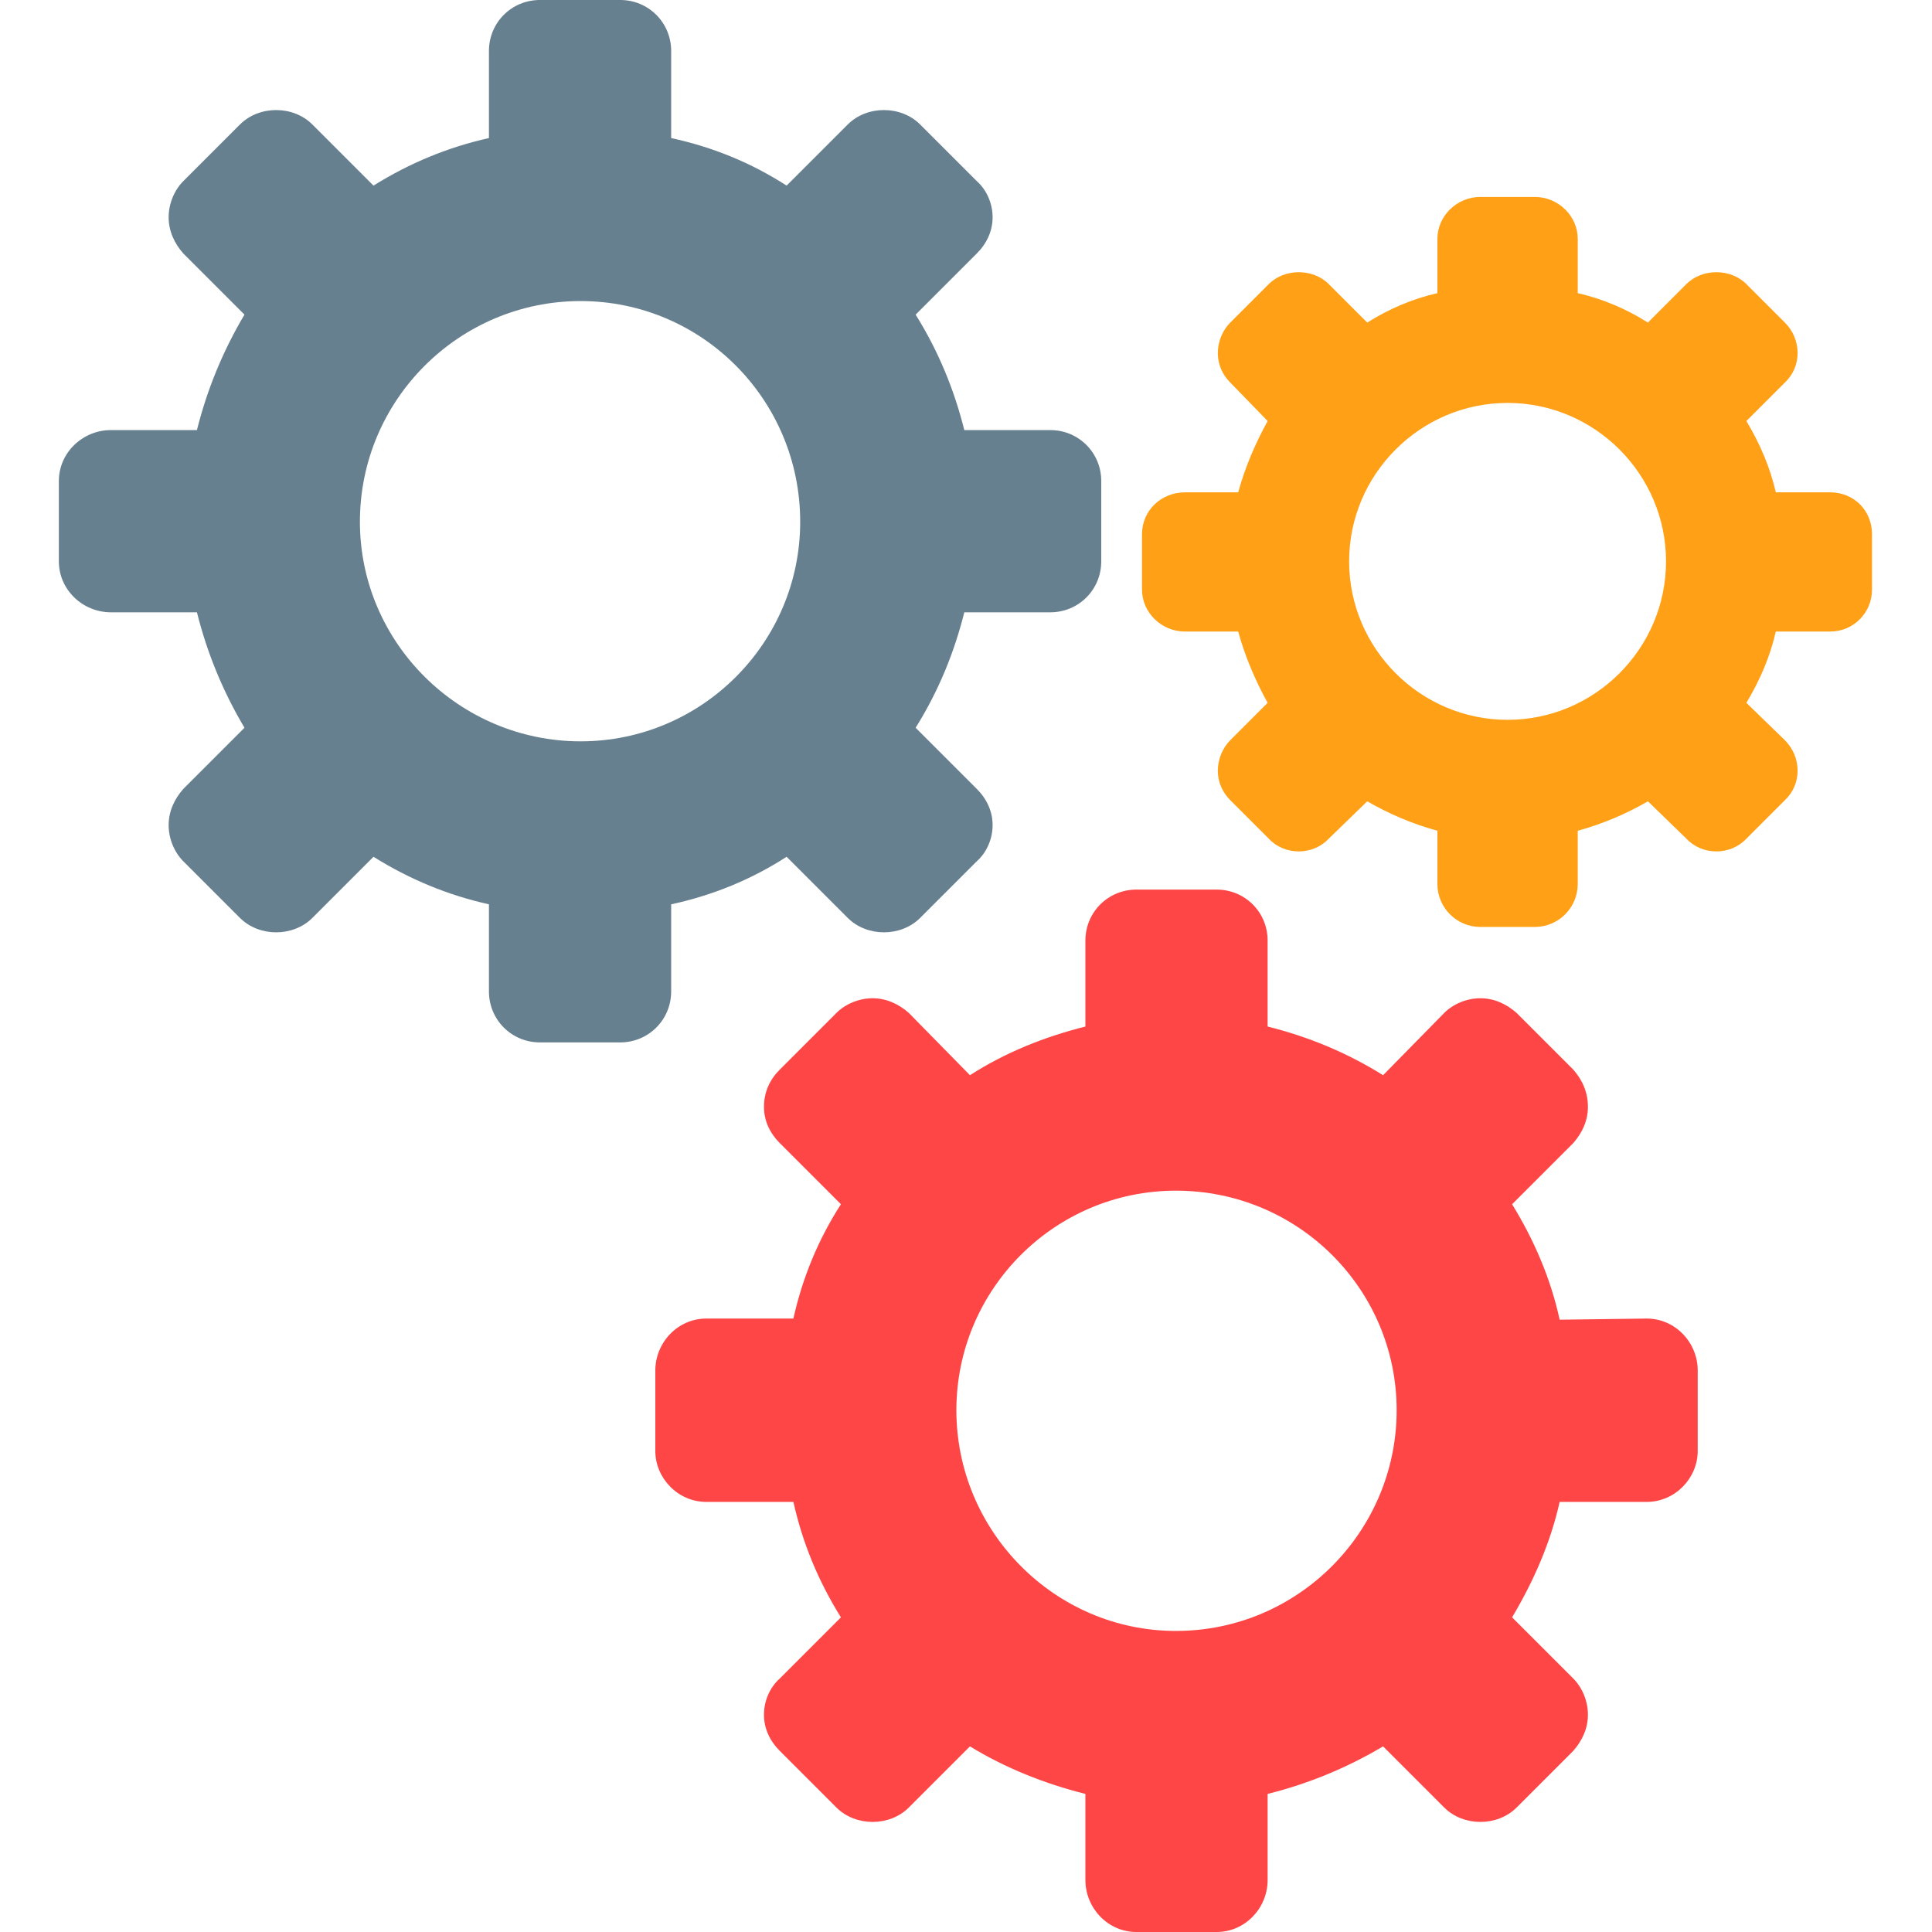
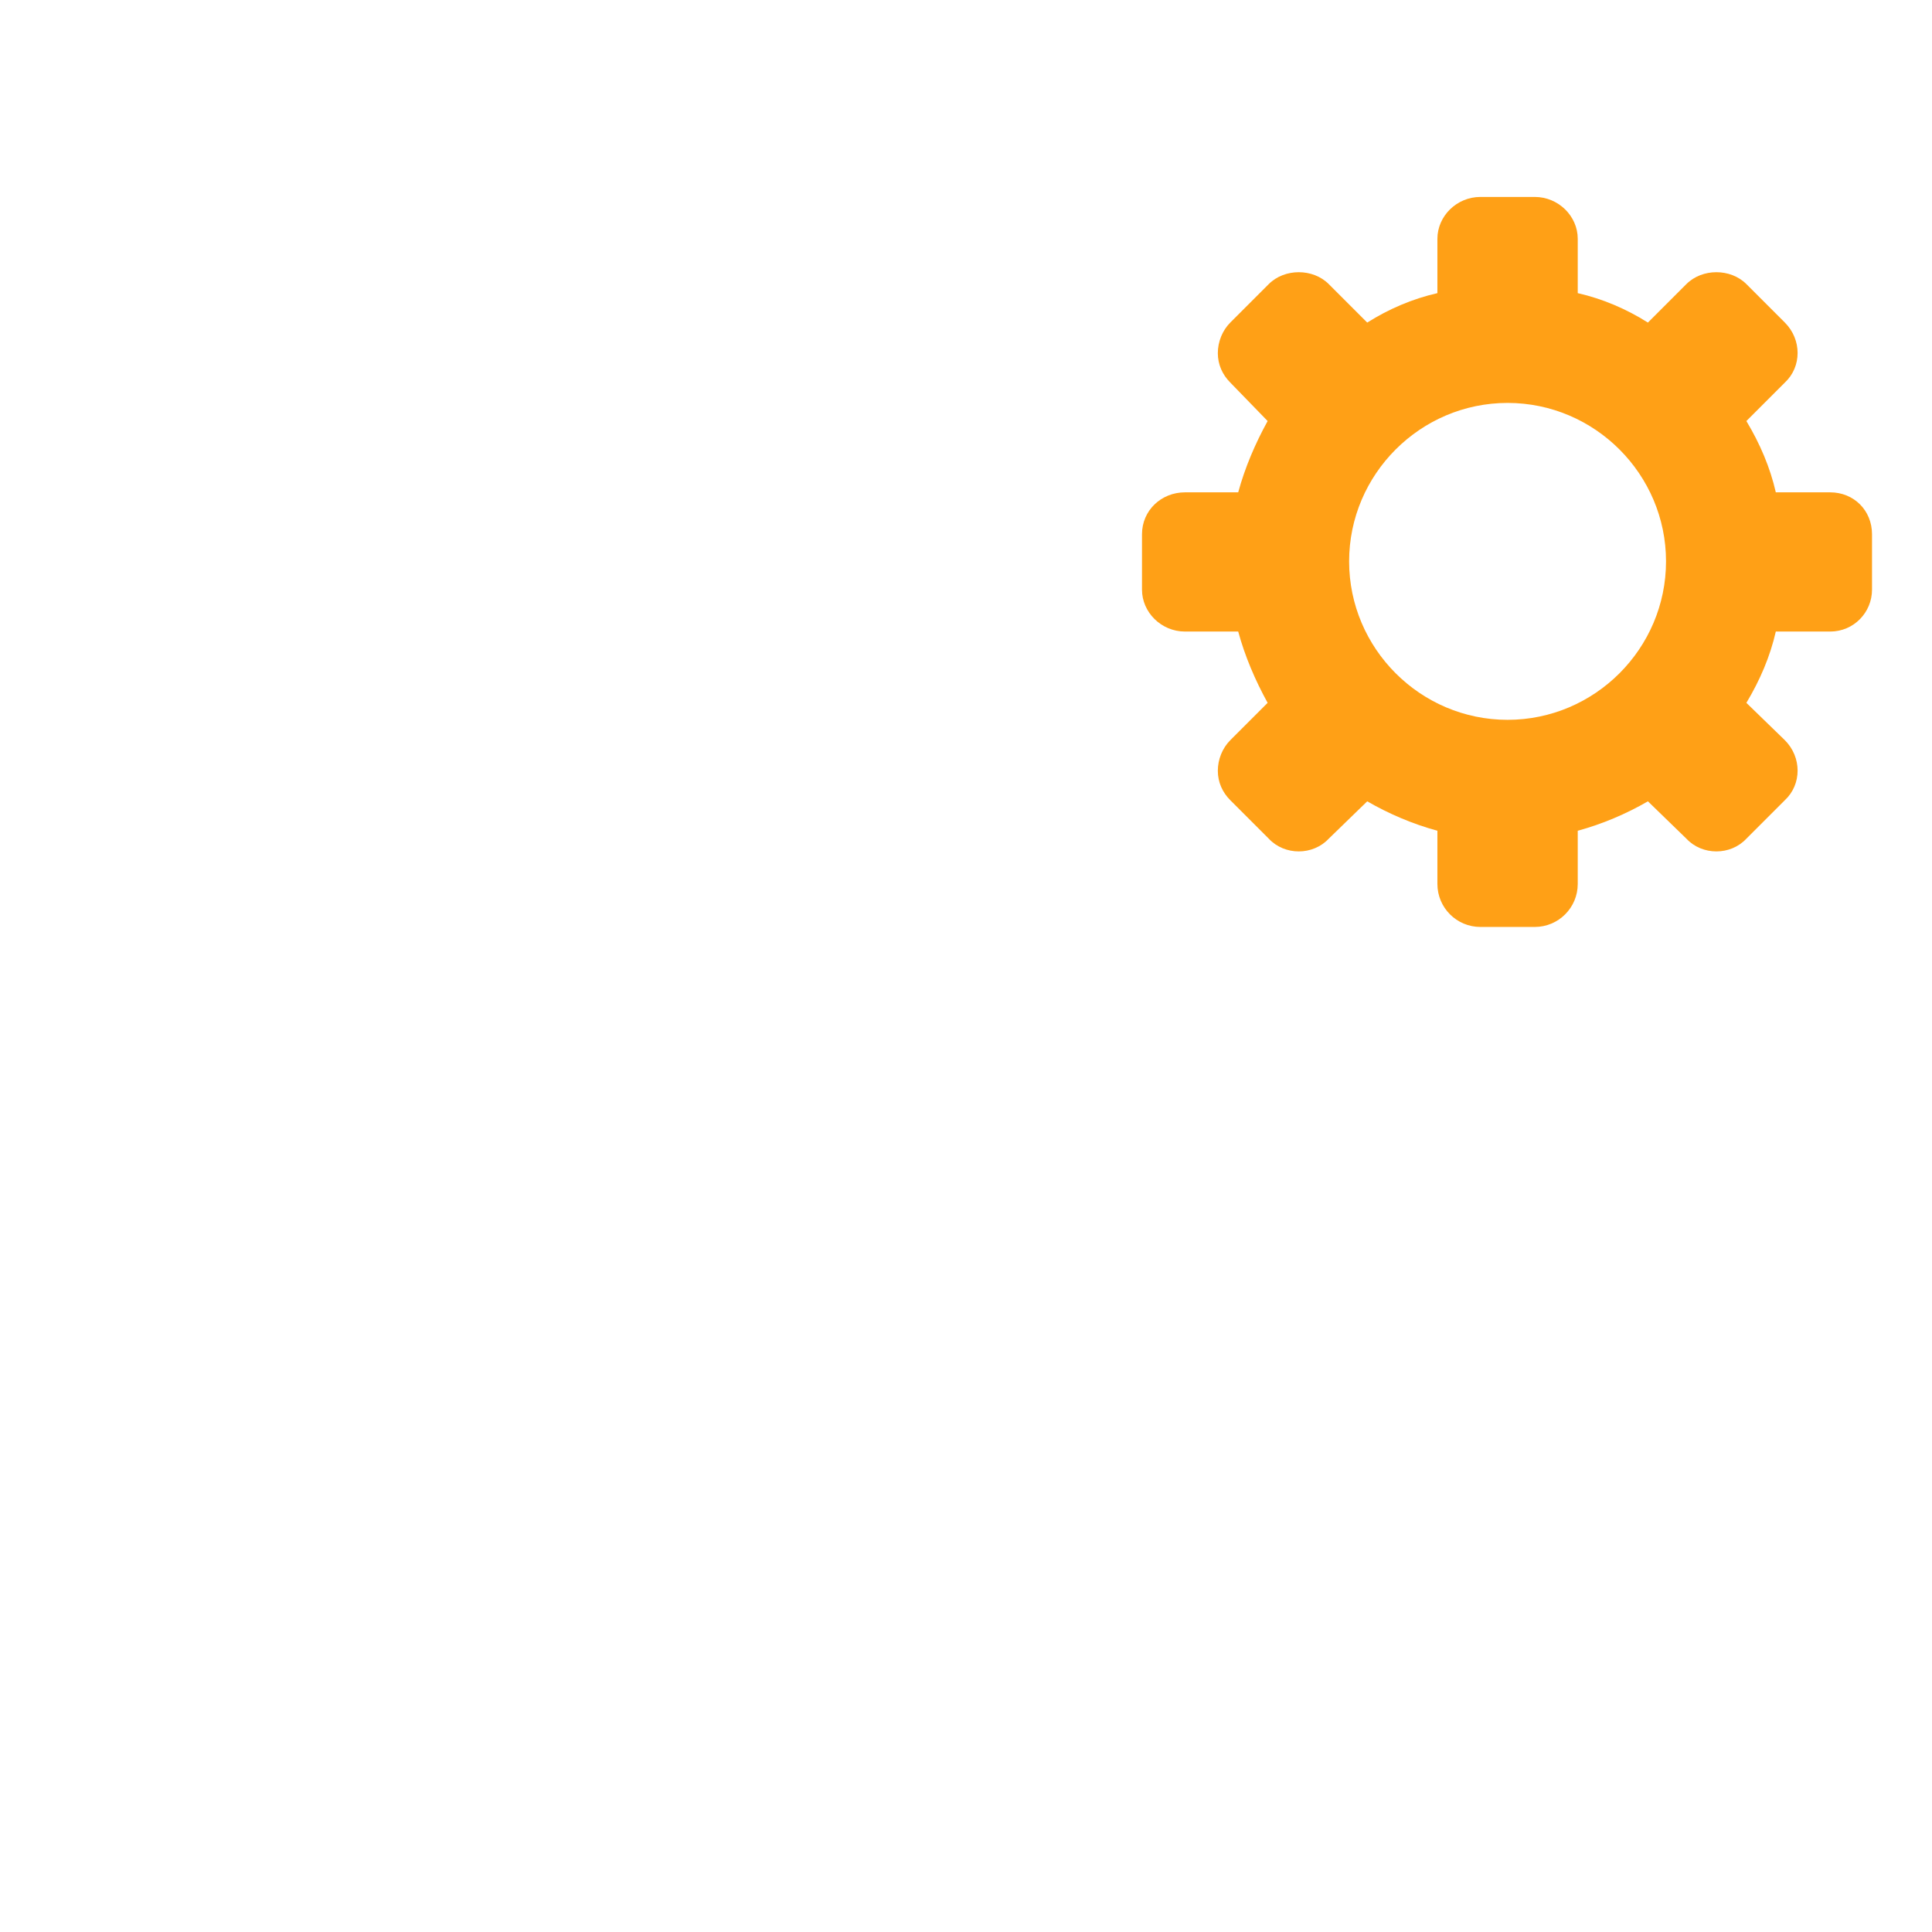
<svg xmlns="http://www.w3.org/2000/svg" clip-rule="evenodd" fill-rule="evenodd" height="512" image-rendering="optimizeQuality" shape-rendering="geometricPrecision" text-rendering="geometricPrecision" viewBox="0 0 1707 1707" width="512">
  <g id="Layer_x0020_1">
    <g id="_479260280">
-       <path d="m548 921h-71c-25 0-45-20-45-45v-77c-36-8-70-22-102-42l-54 54c-17 17-47 17-64 0l-50-50c-8-8-13-20-13-32s5-23 13-32l54-54c-19-32-33-66-42-102h-76c-25 0-46-20-46-45v-71c0-25 21-45 46-45h76c9-36 23-70 42-102l-54-54c-8-9-13-20-13-32s5-24 13-32l50-50c17-17 47-17 64 0l54 54c32-20 66-34 102-42v-77c0-25 20-45 45-45h71c25 0 45 20 45 45v77c37 8 71 22 102 42l54-54c17-17 47-17 64 0l50 50c9 8 14 20 14 32s-5 23-14 32l-54 54c20 32 34 66 43 102h76c25 0 45 20 45 45v71c0 25-20 45-45 45h-76c-9 36-23 70-43 102l54 54c9 9 14 20 14 32s-5 24-14 32l-50 50c-17 17-47 17-64 0l-54-54c-31 20-65 34-102 42v77c0 25-20 45-45 45zm-35-266c-107 0-195-87-195-194 0-108 88-195 195-195s194 87 194 195c0 107-87 194-194 194z" fill="#678090" />
-       <path d="m1075 1707h-71c-25 0-45-21-45-46v-76c-36-9-71-23-102-42l-54 54c-17 17-47 17-64 0l-50-50c-9-9-14-20-14-32s5-24 14-32l54-54c-20-32-34-66-42-102h-77c-25 0-45-21-45-45v-71c0-25 20-46 45-46h77c8-36 22-70 42-101l-54-54c-9-9-14-20-14-32 0-13 5-24 14-33l50-50c8-8 20-13 32-13 12 0 23 5 32 13l54 55c31-20 66-34 102-43v-76c0-25 20-45 45-45h71c25 0 45 20 45 45v76c36 9 70 23 102 43l54-55c8-8 20-13 32-13 12 0 23 5 32 13l50 50c8 9 13 20 13 33 0 12-5 23-13 32l-54 54c19 31 34 65 42 102l77-1c25 0 45 21 45 46v71c0 24-20 45-45 45h-77c-8 36-23 70-42 102l54 54c8 8 13 20 13 32s-5 23-13 32l-50 50c-17 17-47 17-64 0l-54-54c-32 19-66 33-102 42v76c0 25-20 46-45 46zm-36-266c-107 0-194-88-194-195s87-194 194-194c108 0 195 87 195 194s-87 195-195 195z" fill="#ff4646" />
      <path d="m1356 819h-48c-21 0-38-17-38-38v-47c-22-6-43-15-62-26l-34 33c-14 15-39 15-53 0l-34-34c-7-7-11-16-11-26s4-20 11-27l33-33c-11-20-20-41-26-63h-47c-21 0-38-17-38-37v-49c0-21 17-37 38-37h47c6-22 15-43 26-63l-33-34c-7-7-11-16-11-26s4-20 11-27l34-34c14-14 39-14 53 0l34 34c19-12 40-21 62-26v-48c0-20 17-37 38-37h48c21 0 38 17 38 37v48c22 5 43 14 62 26l34-34c14-14 39-14 53 0l34 34c15 15 15 39 0 53l-34 34c12 20 21 41 26 63h48c21 0 37 16 37 37v49c0 20-16 37-37 37h-48c-5 22-14 43-26 63l34 33c15 15 15 39 0 53l-34 34c-14 15-39 15-53 0l-34-33c-19 11-40 20-62 26v47c0 21-17 38-38 38zm-24-183c-77 0-140-63-140-140s63-140 140-140 140 63 140 140-63 140-140 140z" fill="#ffa016" />
    </g>
  </g>
</svg>